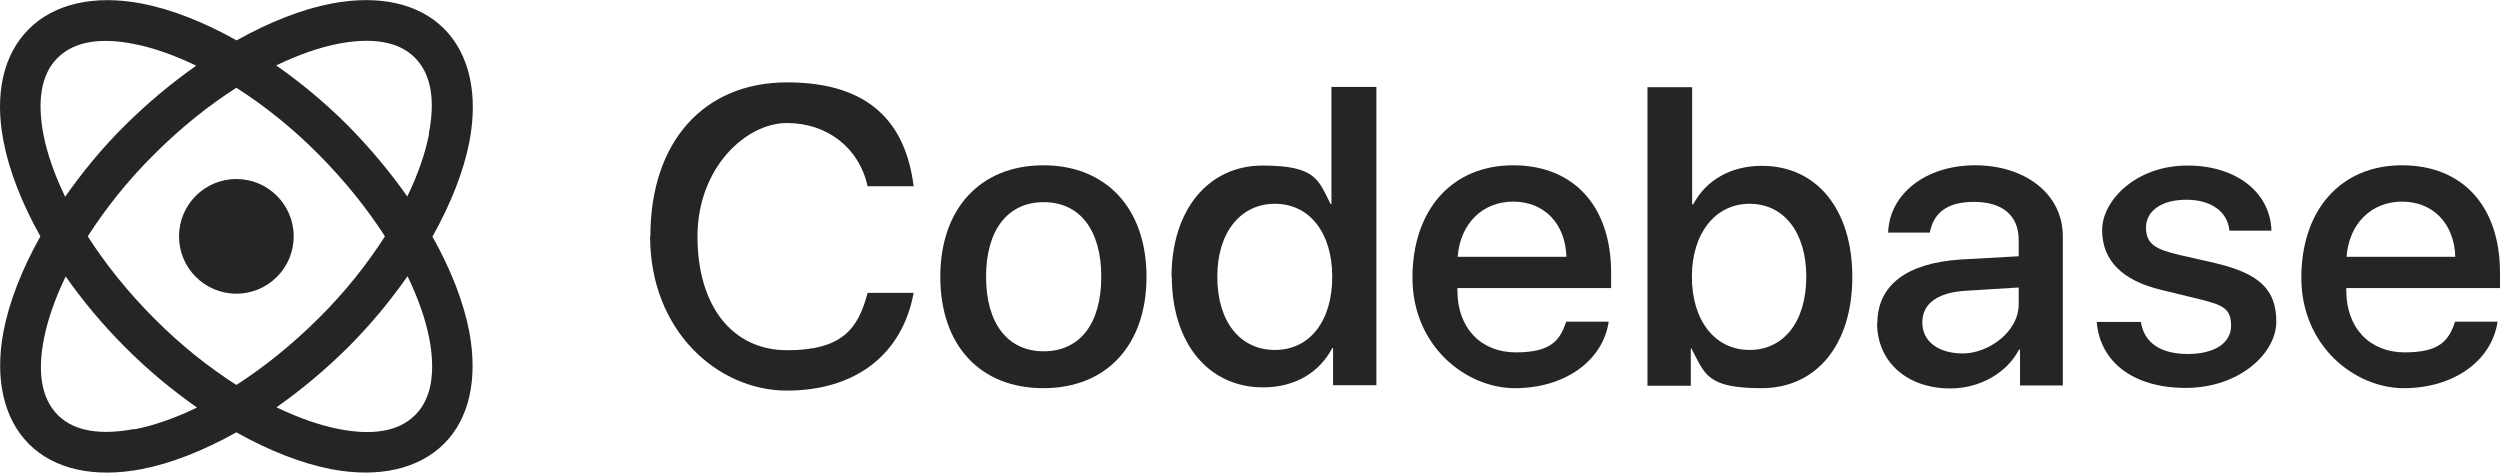
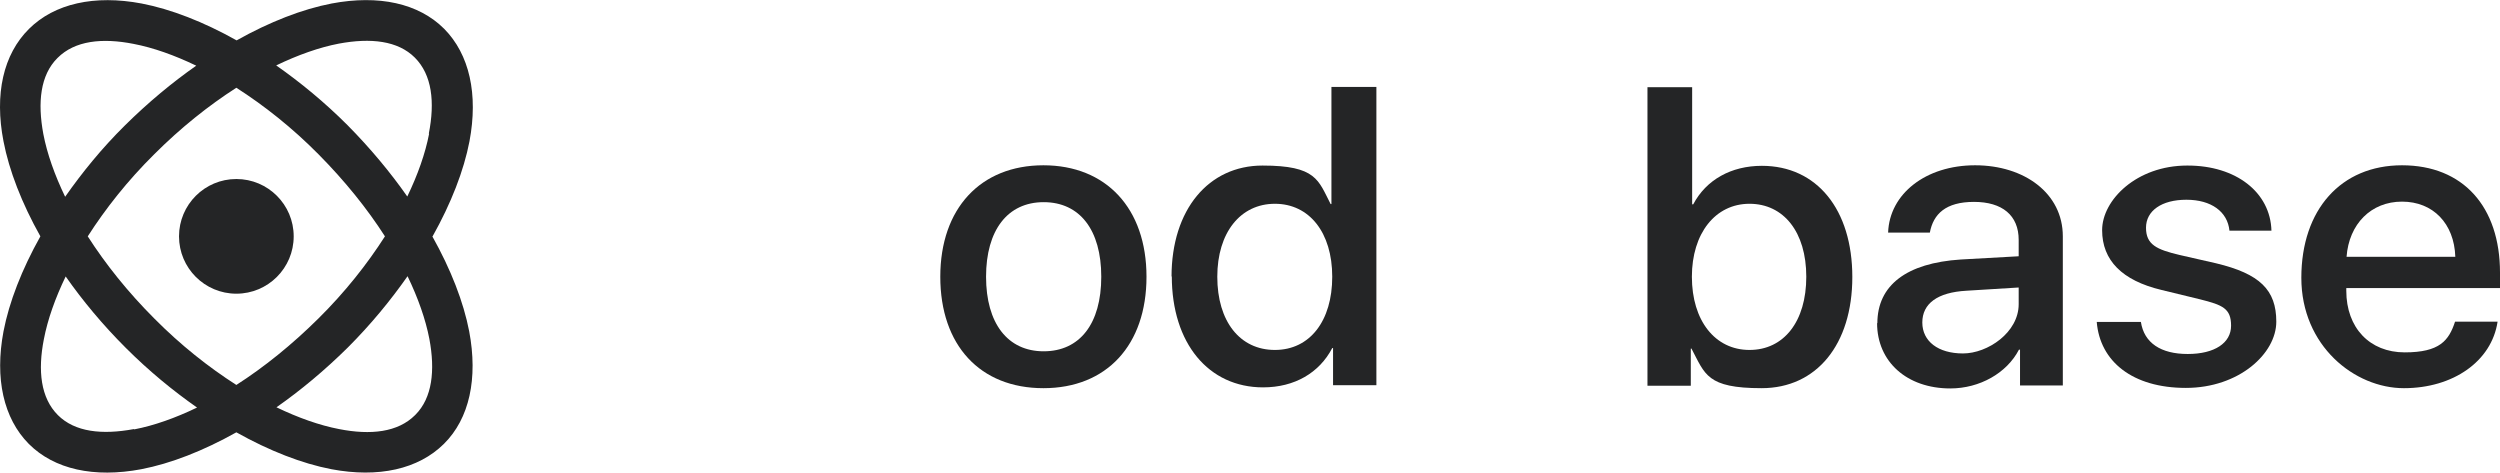
<svg xmlns="http://www.w3.org/2000/svg" id="_レイヤー_1" version="1.1" viewBox="0 0 928.7 175.6">
  <defs>
    <style>
      .st0 {
        fill: #242526;
      }
    </style>
  </defs>
  <g>
-     <path class="st0" d="M241.6,87.8c0-35.1,19.8-57.2,50.8-57.2s44.1,15.4,47,38.6h-17.1c-3.1-14.2-14.9-23.5-30-23.5s-33.2,16.5-33.2,42.2,12.9,42.2,33.3,42.2,26.4-7.9,29.9-21.3h17.1c-4.2,22.9-21.6,36.3-47.1,36.3s-50.8-22-50.8-57.3h0Z" />
    <path class="st0" d="M349.3,102.8c0-25.4,15-41.4,38.3-41.4s38.3,16,38.3,41.4-14.8,41.4-38.3,41.4-38.3-15.9-38.3-41.4ZM409.1,102.8c0-17.4-8-27.7-21.4-27.7s-21.4,10.4-21.4,27.7,8,27.7,21.4,27.7,21.4-10.2,21.4-27.7Z" />
    <path class="st0" d="M435.2,102.8c0-25,13.8-41.3,33.8-41.3s20.7,5.4,25.3,14.3h.3v-43.5h16.7v110.8h-16.1v-13.8h-.3c-4.8,9.2-14,14.6-25.7,14.6-20.2,0-33.9-16.3-33.9-41.3h0ZM452.2,102.8c0,16.6,8.4,27.2,21.4,27.2s21.3-10.8,21.3-27.2-8.5-27.1-21.3-27.1-21.4,10.7-21.4,27.1h0Z" />
-     <path class="st0" d="M597.6,119.5c-2.2,14.7-16.5,24.7-34.8,24.7s-38.1-15.7-38.1-41,14.7-41.8,37.4-41.8,36.4,15.4,36.4,39.9v5.7h-57.1v1c0,13.8,8.7,22.9,21.7,22.9s16.4-4.4,18.7-11.4h15.7,0ZM541.5,95.4h40.4c-.4-12.4-8.3-20.5-19.8-20.5s-19.7,8.3-20.6,20.5Z" />
    <path class="st0" d="M628.4,129.5h-.3v13.8h-16.1V32.4h16.6v43.5h.4c4.8-9.1,14.1-14.3,25.5-14.3,20.4,0,33.6,16.2,33.6,41.3s-13.3,41.3-33.7,41.3-21-5.2-26-14.6h0ZM628.5,102.8c0,16.3,8.6,27.2,21.4,27.2s21.1-10.6,21.1-27.2-8.4-27.1-21.1-27.1-21.4,11-21.4,27.1Z" />
    <path class="st0" d="M697.4,120.1c0-14.1,10.8-22.4,31-23.7l21.5-1.2v-6.1c0-9.1-6.1-14.1-16.6-14.1s-15.1,4.5-16.4,11.4h-15.5c.5-14.4,14-25,32.3-25s32.6,10.4,32.6,26.4v55.4h-15.9v-13.3h-.4c-4.5,8.7-14.6,14.4-25.5,14.4-16.1,0-27.2-9.9-27.2-24.3h0ZM749.9,113v-6.2l-19.4,1.2c-10.8.6-16.4,4.8-16.4,11.8s5.9,11.5,15.1,11.5,20.7-7.8,20.7-18.3Z" />
    <path class="st0" d="M812.7,61.5c17.9,0,30.7,9.9,31.1,24.2h-15.6c-.7-7.1-6.8-11.5-16-11.5s-15,4.1-15,10.4,4,8.1,12.4,10.1l13.6,3.1c16.3,3.9,22.4,9.9,22.4,21.7s-13.8,24.6-33.6,24.6-31.9-9.8-33.1-24.5h16.4c1.2,7.8,7.4,11.9,17.4,11.9s16.1-4.1,16.1-10.5-3.1-7.7-11.5-9.8l-14.4-3.5c-14.6-3.5-22-11-22-22.2s12.8-24,31.6-24h0Z" />
    <path class="st0" d="M927.8,119.5c-2.2,14.7-16.5,24.7-34.8,24.7s-38.1-15.7-38.1-41,14.7-41.8,37.4-41.8,36.4,15.4,36.4,39.9v5.7h-57.1v1c0,13.8,8.7,22.9,21.7,22.9s16.4-4.4,18.7-11.4h15.7,0ZM871.7,95.4h40.4c-.4-12.4-8.3-20.5-19.8-20.5s-19.7,8.3-20.6,20.5Z" />
  </g>
  <g>
    <circle class="st0" cx="87.8" cy="87.8" r="21.3" />
    <path class="st0" d="M160.7,87.8c6.9-12.3,11.6-24.4,13.7-35.3,3.3-17.5,0-32.3-9.4-41.8-9.5-9.5-24.3-12.7-41.8-9.4-10.9,2.1-23,6.8-35.3,13.7-12.3-6.9-24.4-11.6-35.3-13.7-17.5-3.3-32.3,0-41.8,9.4C1.2,20.2-2.1,35,1.3,52.5c2.1,10.9,6.8,23,13.7,35.3-6.9,12.3-11.6,24.4-13.7,35.3-3.3,17.5,0,32.3,9.4,41.8,9.5,9.5,24.3,12.7,41.8,9.4,10.9-2.1,23-6.8,35.3-13.7,12.3,6.9,24.4,11.6,35.3,13.7,17.5,3.3,32.3,0,41.8-9.4s12.7-24.3,9.4-41.8c-2.1-10.9-6.8-23-13.7-35.3h0ZM21.4,21.5c6.4-6.4,16.5-7.5,28.2-5.2,7.3,1.4,15.2,4.2,23.3,8.1-9,6.3-17.9,13.7-26.5,22.2s-15.9,17.5-22.2,26.5c-3.9-8.1-6.7-16-8.1-23.3-2.2-11.8-1.1-21.9,5.2-28.2h0ZM49.7,159.4c-11.8,2.2-21.9,1.1-28.2-5.2-6.4-6.4-7.5-16.5-5.2-28.2,1.4-7.3,4.2-15.2,8.1-23.3,6.3,9,13.7,17.9,22.3,26.5s17.5,15.9,26.5,22.2c-8.1,3.9-16,6.7-23.3,8.1h0ZM57.3,118.3c-9.8-9.8-18.1-20.2-24.7-30.5,6.6-10.3,14.8-20.7,24.7-30.5,9.8-9.8,20.2-18.1,30.5-24.7,10.3,6.6,20.7,14.8,30.5,24.7s18.1,20.2,24.7,30.5c-6.6,10.3-14.8,20.7-24.7,30.5s-20.2,18.1-30.5,24.7c-10.3-6.6-20.7-14.8-30.5-24.7ZM154.2,154.2c-6.4,6.4-16.5,7.5-28.2,5.2-7.3-1.4-15.2-4.2-23.3-8.1,9-6.3,17.9-13.7,26.5-22.2,8.5-8.5,15.9-17.5,22.2-26.5,3.9,8.1,6.7,16,8.1,23.3,2.2,11.7,1.1,21.9-5.2,28.2h0ZM159.4,49.7c-1.4,7.3-4.2,15.2-8.1,23.3-6.3-9-13.7-17.9-22.2-26.5-8.5-8.5-17.5-15.9-26.5-22.2,8.1-3.9,16-6.7,23.3-8.1,11.8-2.2,21.9-1.1,28.2,5.2,6.4,6.4,7.5,16.5,5.2,28.2h0Z" />
  </g>
</svg>